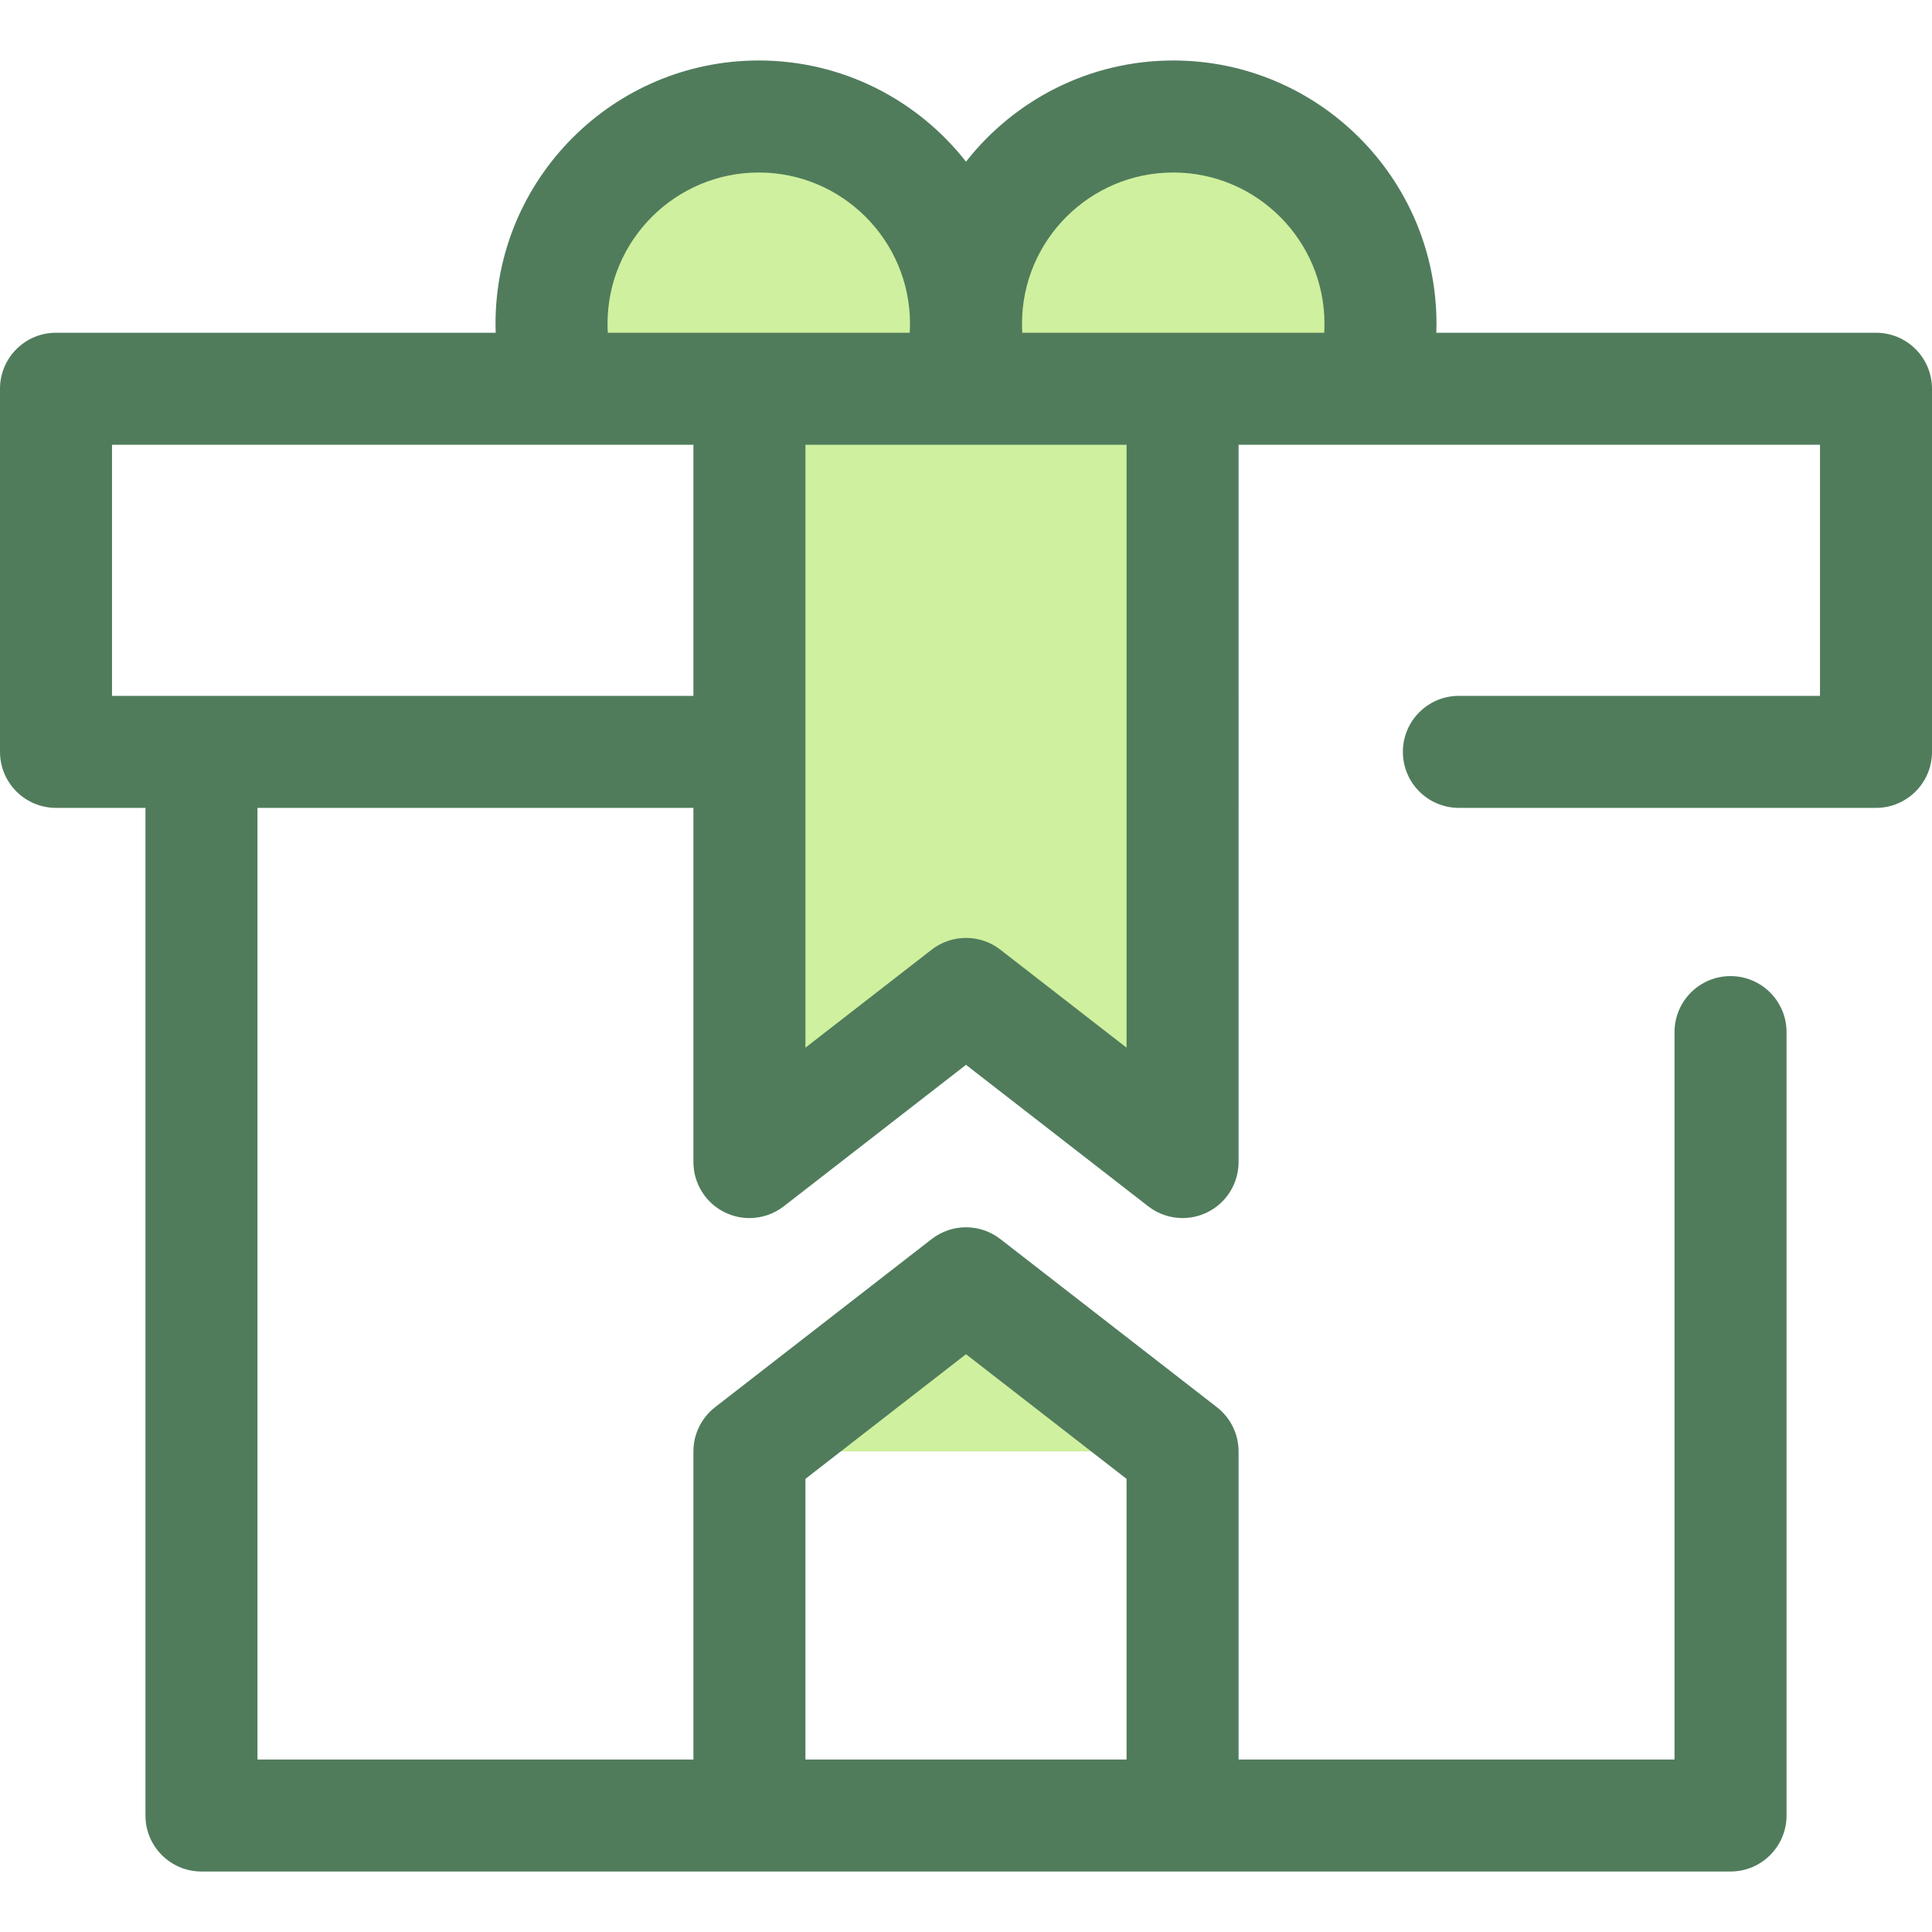
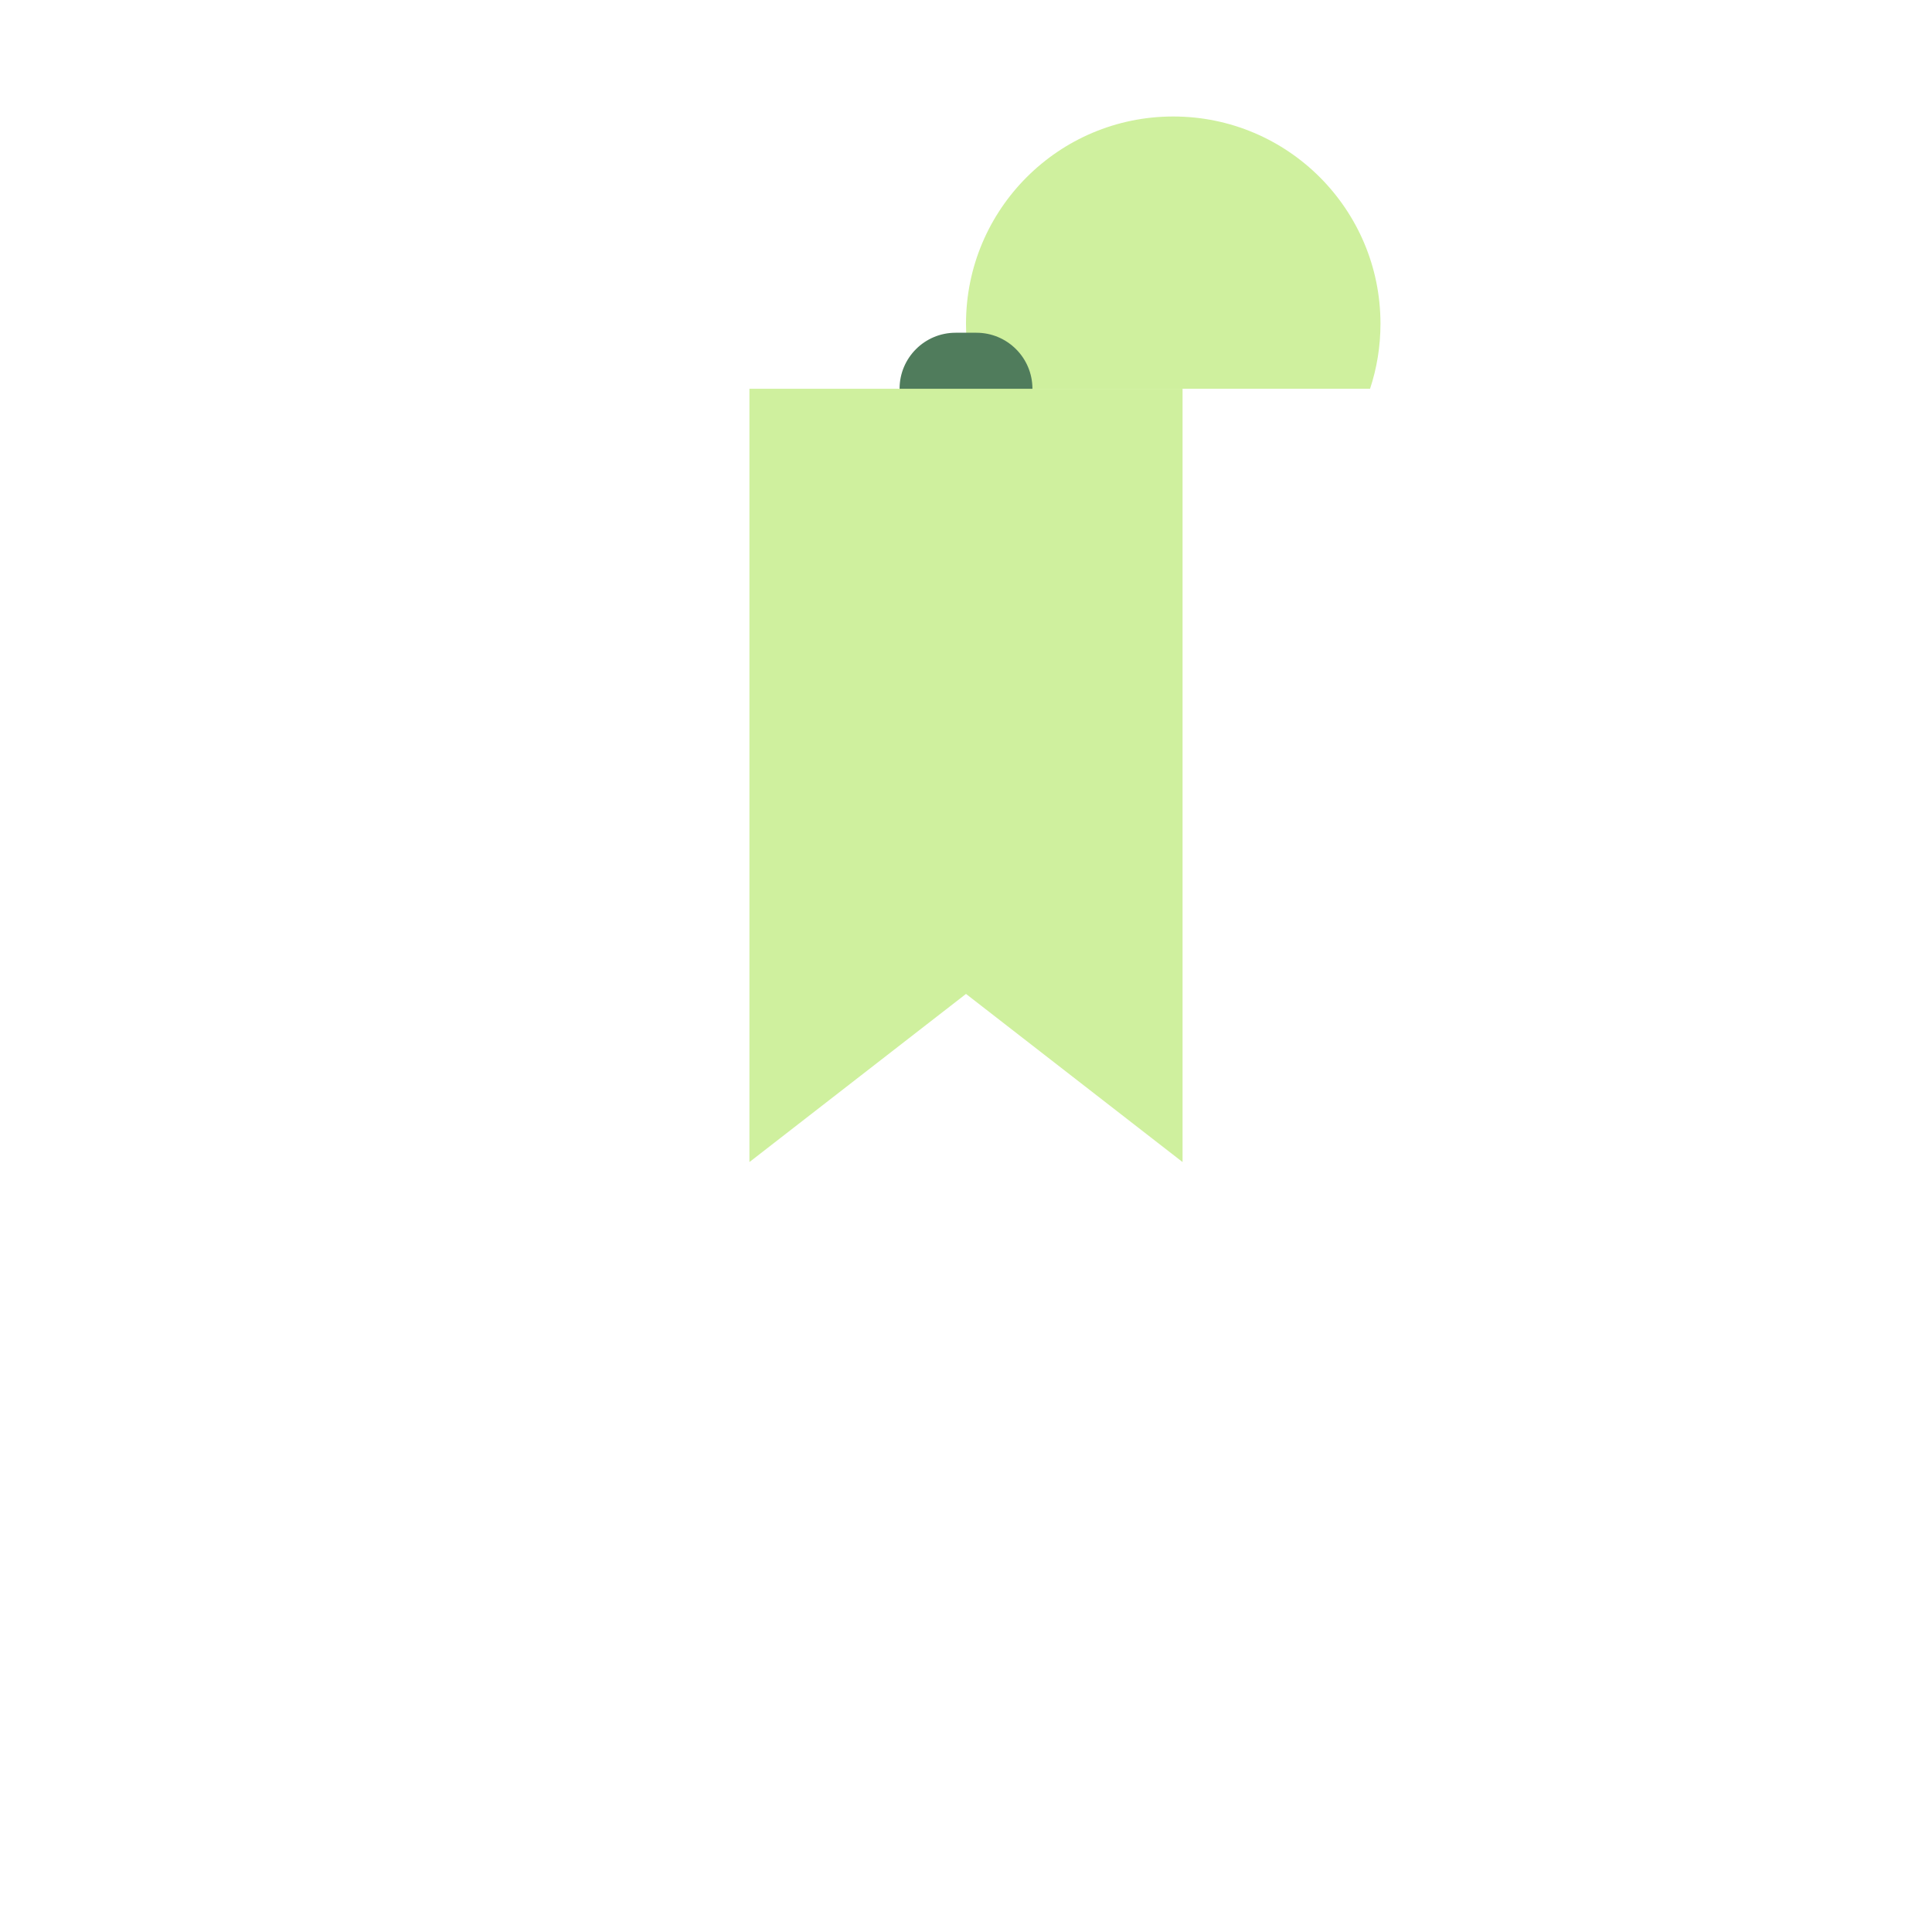
<svg xmlns="http://www.w3.org/2000/svg" height="800px" width="800px" version="1.1" id="Layer_1" viewBox="0 0 512.001 512.001" xml:space="preserve">
  <g>
-     <path style="fill:#CFF09E;" d="M256.001,85.791c0,6.026-0.965,11.815-2.761,17.233H148.922c-1.796-5.418-2.761-11.207-2.761-17.233   c0-30.34,24.595-54.92,54.92-54.92S256.001,55.451,256.001,85.791z" />
    <path style="fill:#CFF09E;" d="M365.84,85.791c0,6.026-0.965,11.815-2.761,17.233H258.762c-1.796-5.418-2.761-11.207-2.761-17.233   c0-30.34,24.595-54.92,54.92-54.92S365.84,55.451,365.84,85.791z" />
  </g>
  <path style="fill:#507C5C;" d="M258.762,117.867h-5.522c-8.198,0-14.843-6.647-14.843-14.843s6.645-14.843,14.843-14.843h5.522  c8.196,0,14.843,6.647,14.843,14.843S266.959,117.867,258.762,117.867z" />
  <g>
    <polygon style="fill:#CFF09E;" points="313.393,307.958 256.001,263.4 198.607,307.958 198.607,103.024 313.393,103.024  " />
-     <polygon style="fill:#CFF09E;" points="198.605,384.648 255.999,340.09 313.392,384.648  " />
  </g>
-   <path style="fill:#507C5C;" d="M497.157,88.182H380.636c0.027-0.796,0.048-1.591,0.048-2.39c0-38.468-31.295-69.763-69.763-69.763  c-22.28,0-42.138,10.512-54.92,26.82c-12.781-16.31-32.64-26.82-54.92-26.82c-38.468,0-69.763,31.295-69.763,69.763  c0,0.799,0.021,1.594,0.048,2.39H14.843C6.645,88.182,0,94.829,0,103.025v96.228c0,8.196,6.645,14.843,14.843,14.843h23.705v267.032  c0,8.196,6.645,14.843,14.843,14.843H458.61c8.196,0,14.843-6.647,14.843-14.843V273.52c0-8.196-6.647-14.843-14.843-14.843  s-14.843,6.647-14.843,14.843v192.766H328.235v-81.638c0-4.585-2.12-8.913-5.74-11.723l-57.393-44.559  c-5.357-4.161-12.851-4.159-18.205-0.001l-57.394,44.559c-3.622,2.813-5.741,7.141-5.741,11.725v81.638H68.234V214.097h115.529  v93.861c0,5.666,3.227,10.84,8.317,13.331c2.072,1.014,4.303,1.513,6.525,1.513c3.237,0,6.451-1.058,9.105-3.119l48.291-37.491  l48.292,37.491c4.475,3.473,10.54,4.094,15.628,1.606c5.09-2.492,8.317-7.665,8.317-13.331V117.868h154.077v66.542h-95.694  c-8.196,0-14.843,6.647-14.843,14.843s6.647,14.843,14.843,14.843h110.537c8.196,0,14.843-6.647,14.843-14.843v-96.228  C512,94.827,505.355,88.182,497.157,88.182z M213.448,391.917l42.551-33.035l42.55,33.035v74.37h-85.101V391.917z M183.763,184.41  H29.686v-66.542h154.077V184.41z M198.607,88.181h-37.534c-0.046-0.793-0.07-1.588-0.07-2.388c0-22.099,17.978-40.077,40.077-40.077  s40.077,17.978,40.077,40.077c0,0.8-0.024,1.596-0.07,2.388H198.607z M298.552,277.644l-33.449-25.968  c-2.678-2.078-5.89-3.119-9.102-3.119c-3.212,0-6.424,1.039-9.102,3.119l-33.448,25.968V117.867h39.79h5.522h39.79v159.777H298.552z   M350.927,88.181h-37.533h-42.481c-0.046-0.793-0.07-1.588-0.07-2.388c0-22.099,17.978-40.077,40.077-40.077  s40.077,17.978,40.077,40.077C350.997,86.591,350.973,87.388,350.927,88.181z" />
</svg>